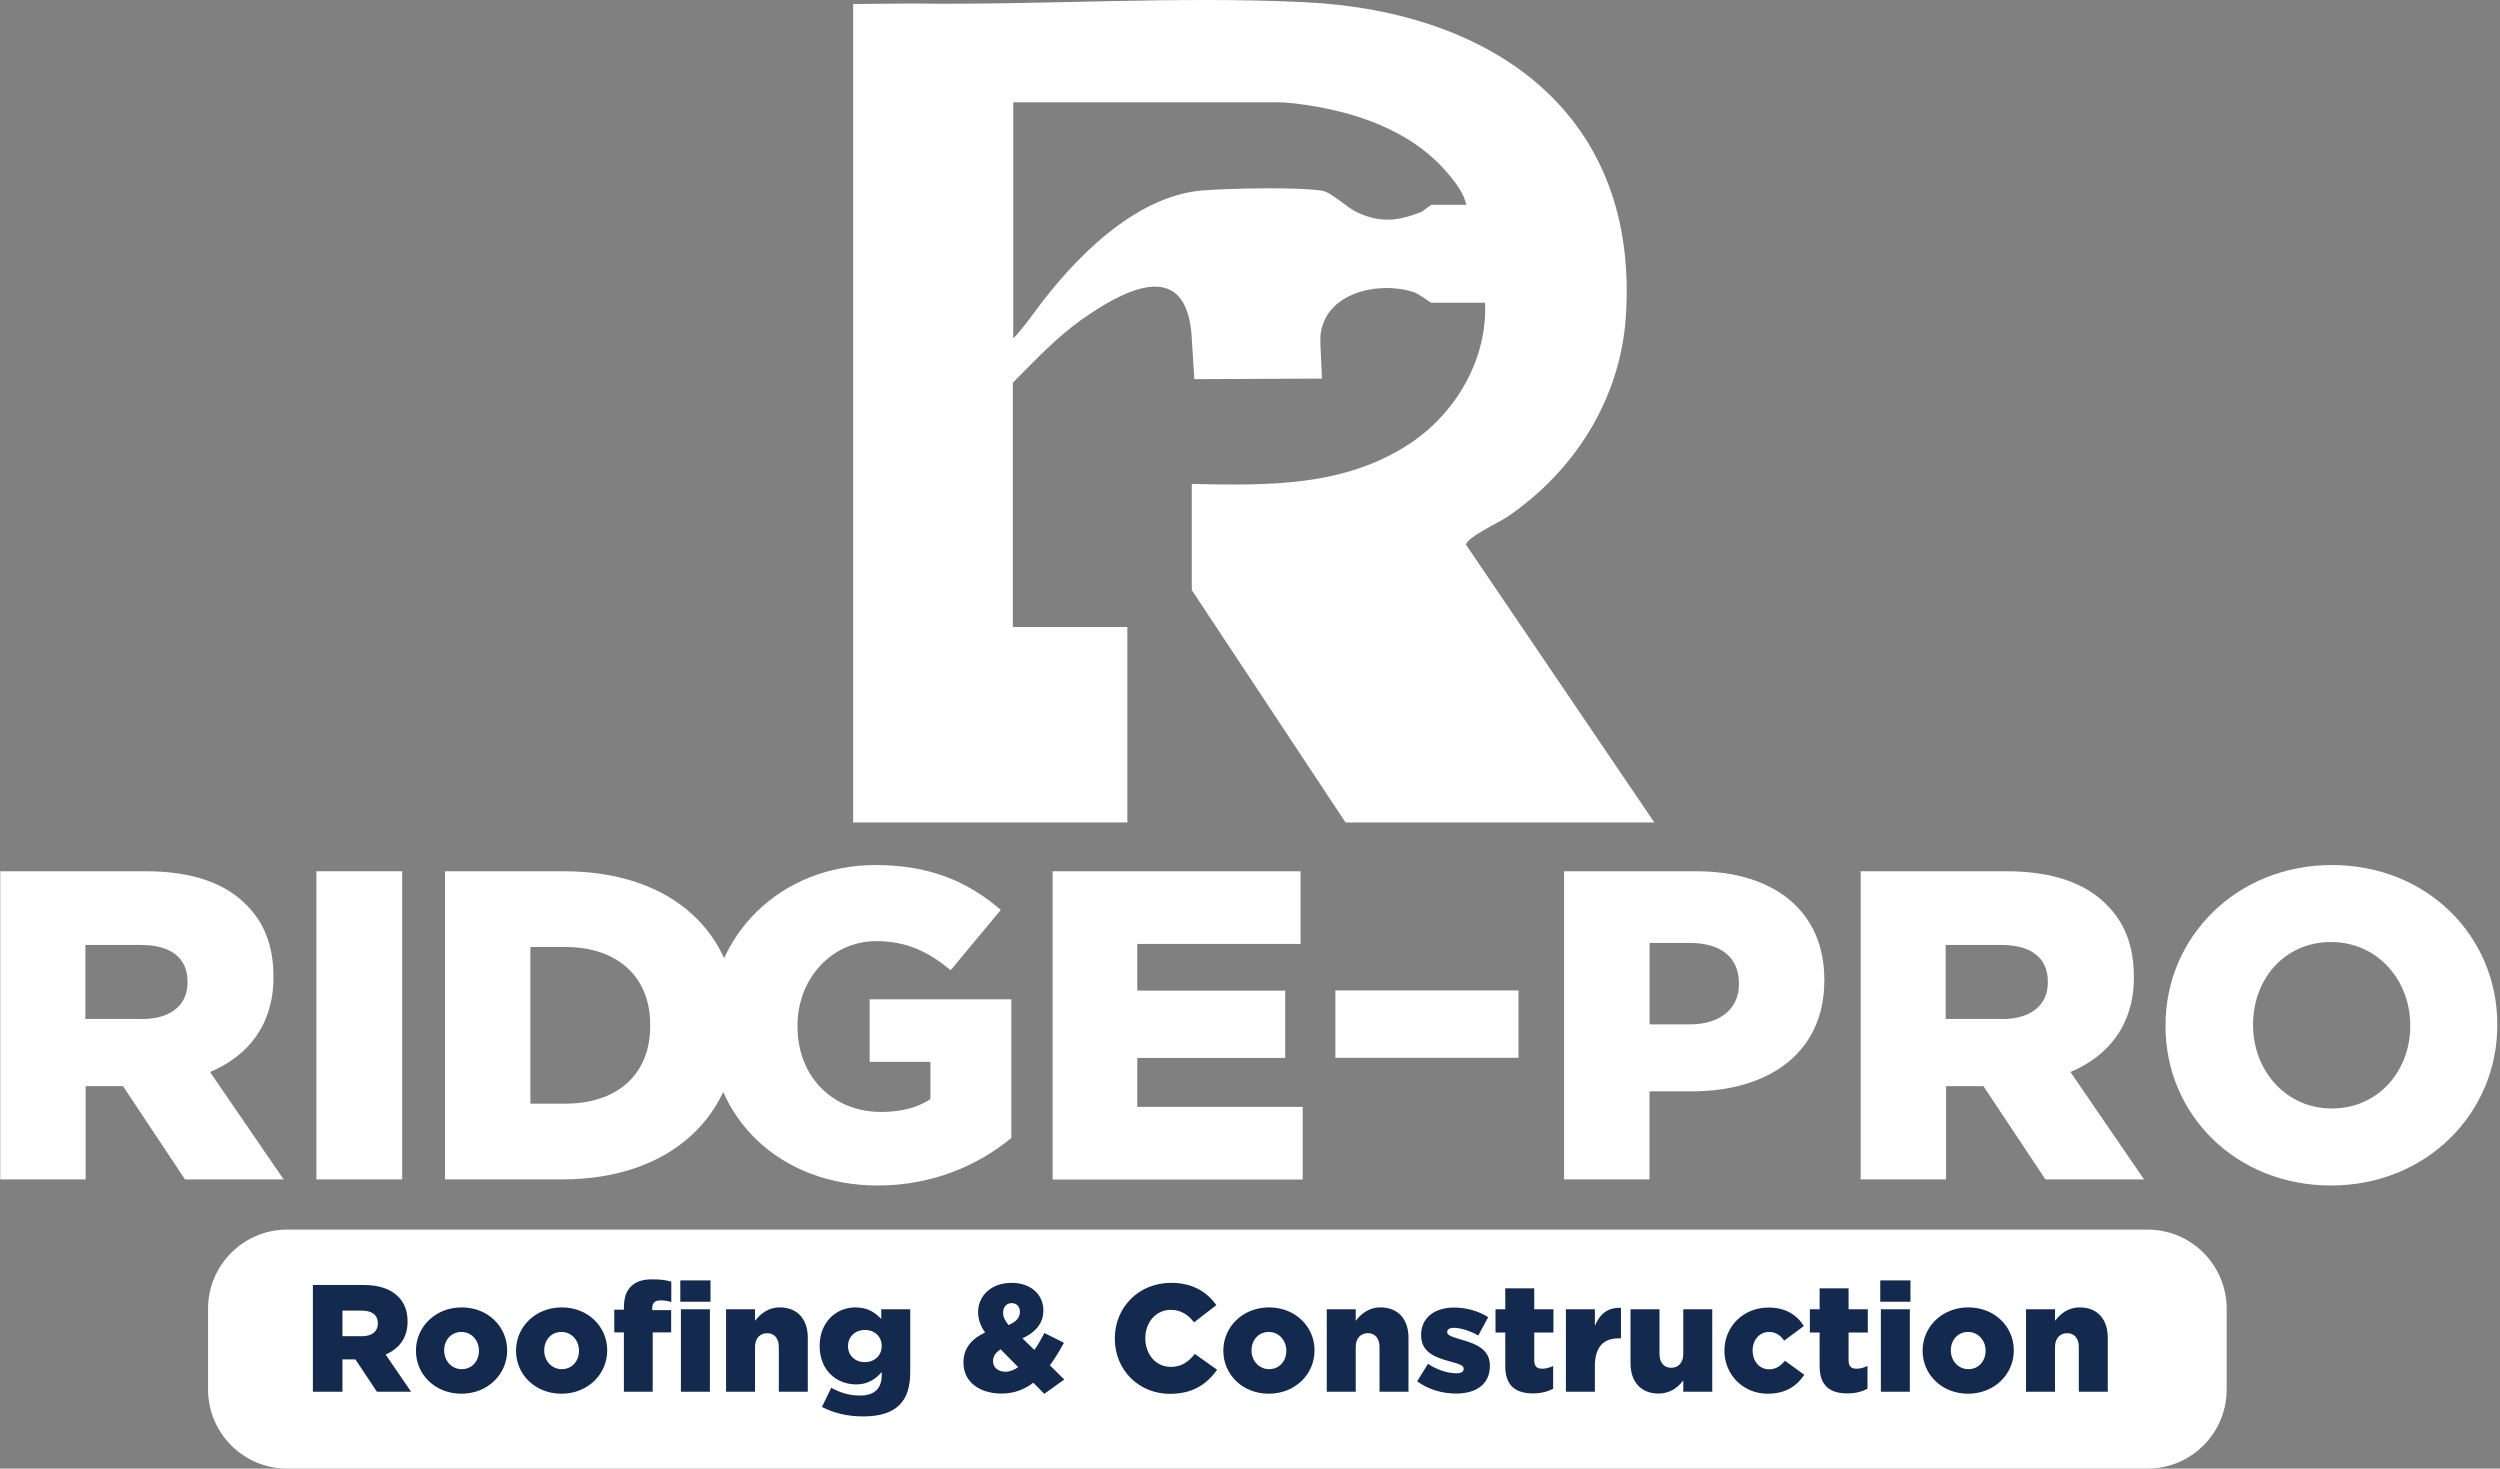
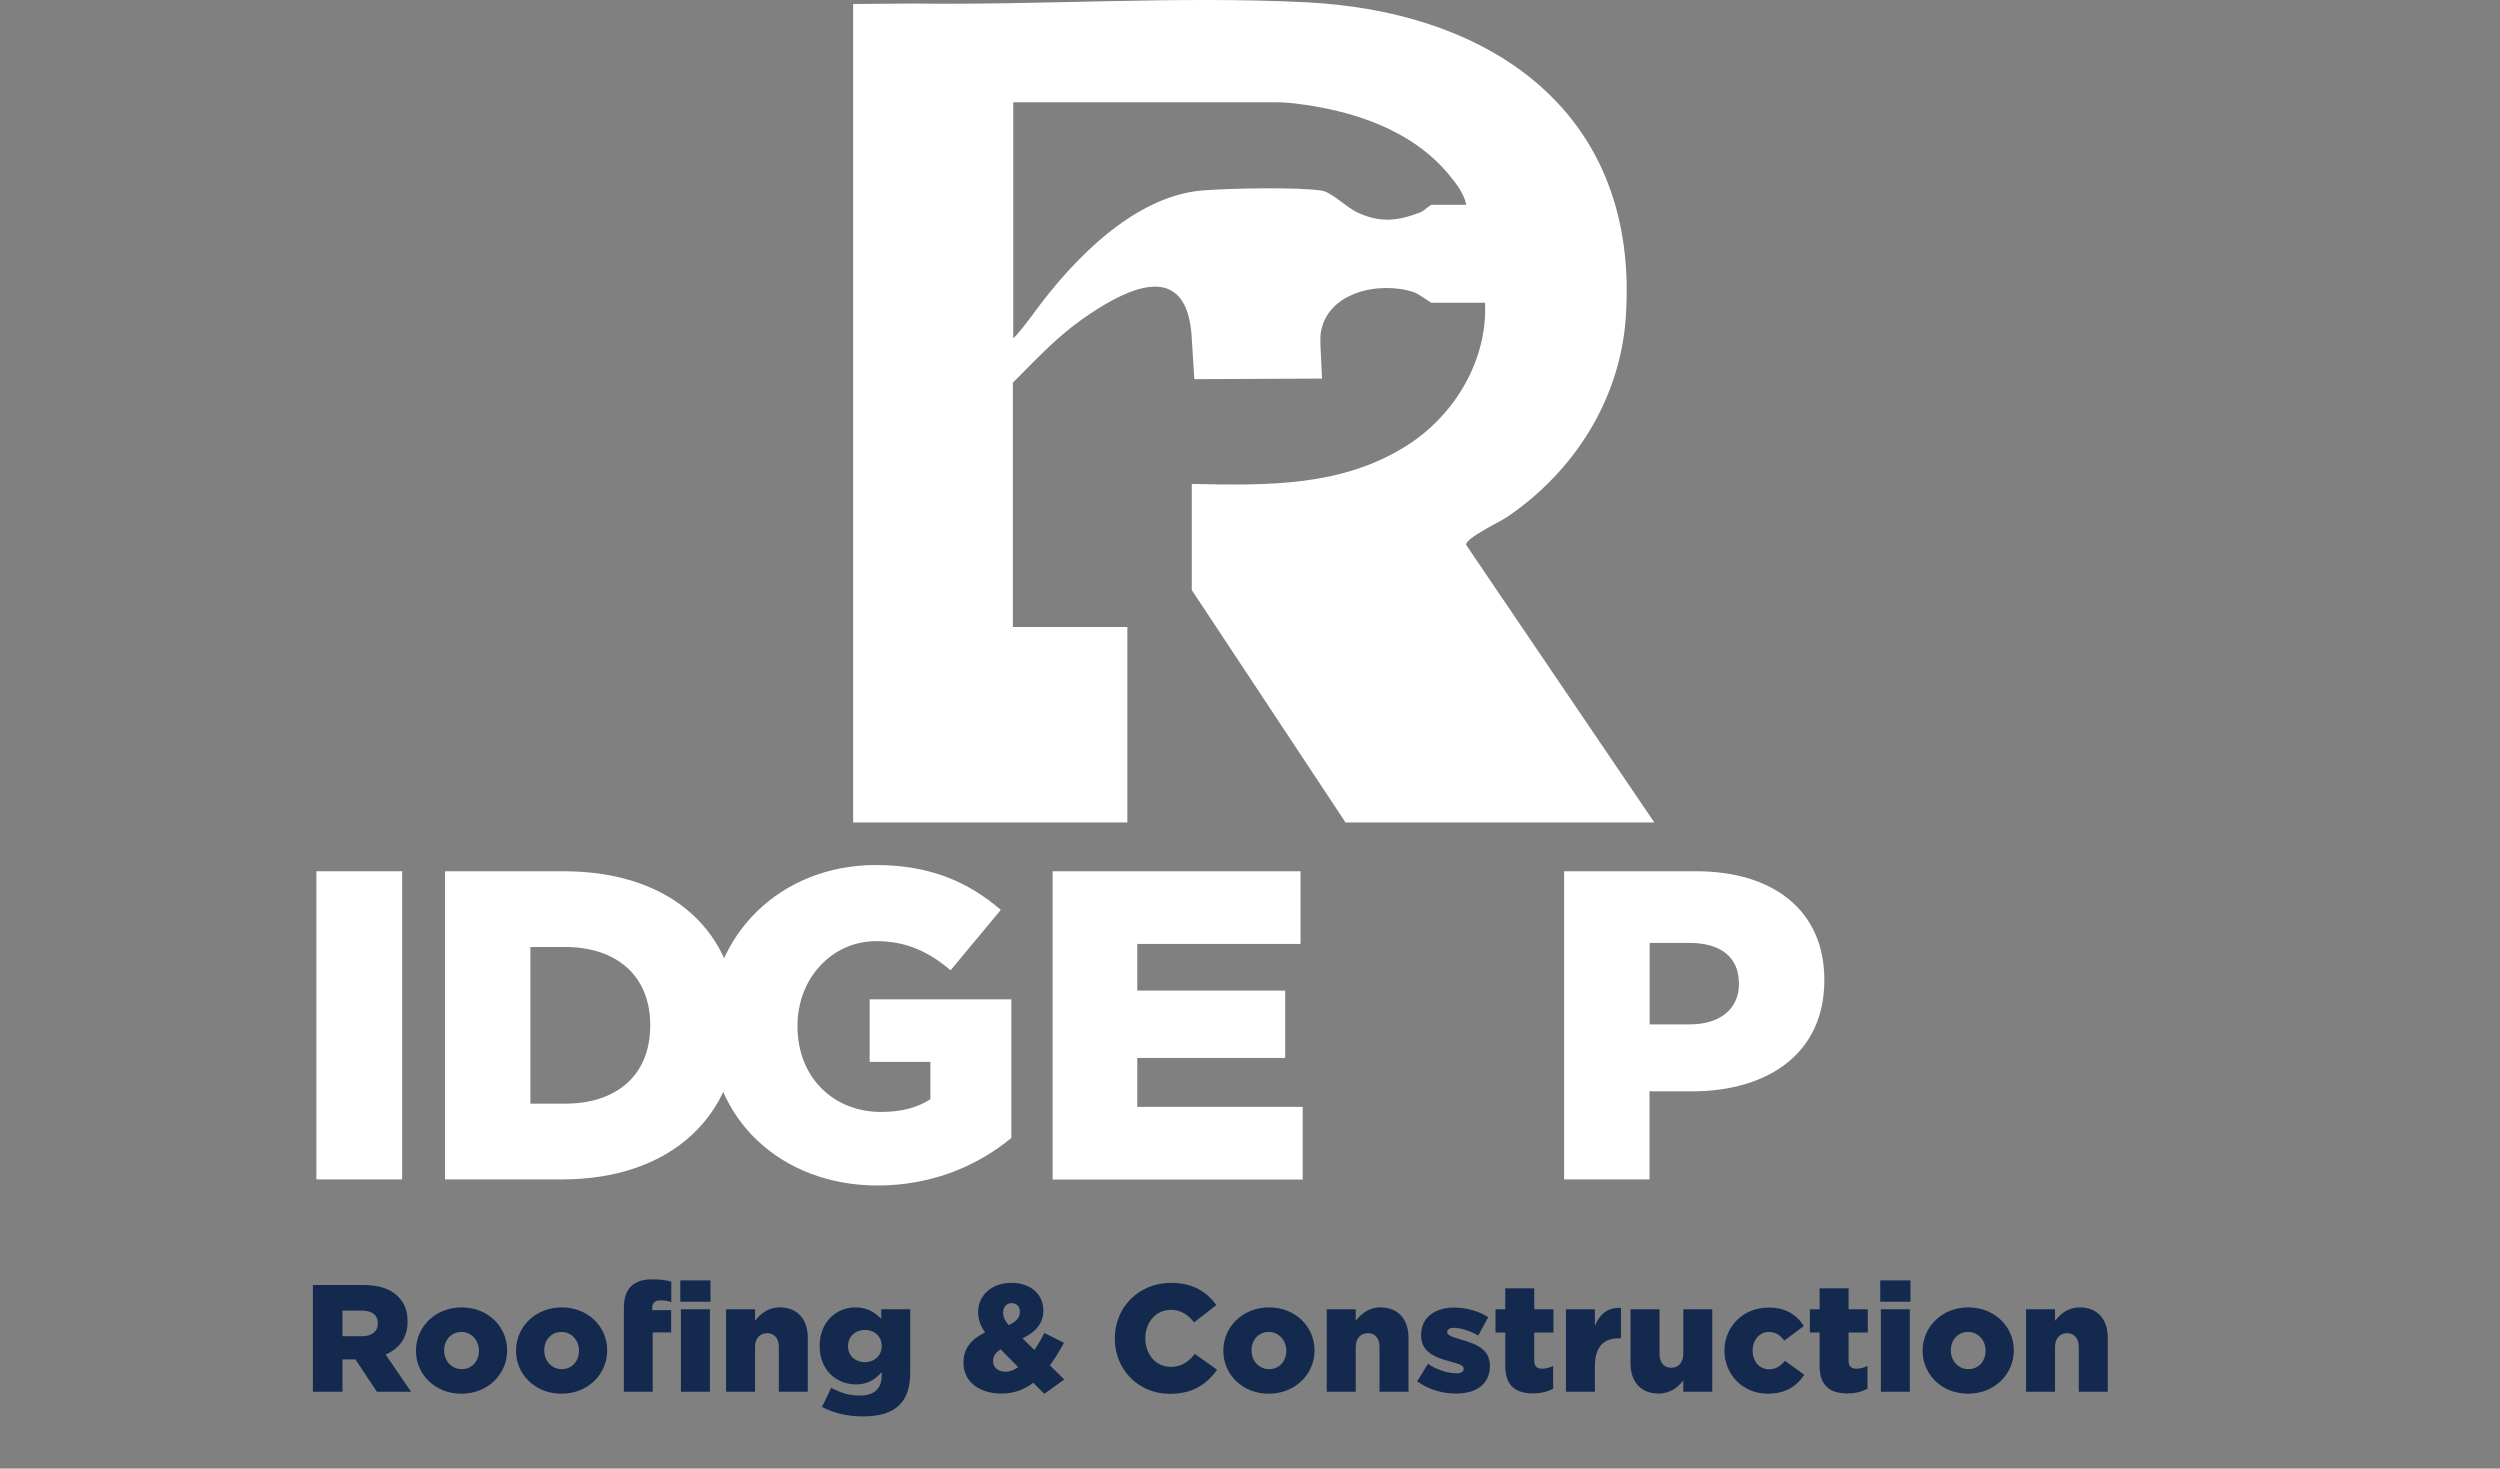
<svg xmlns="http://www.w3.org/2000/svg" width="223" height="131" viewBox="0 0 223 131" fill="none">
  <rect x="0" y="0" width="223" height="131" fill="#808080" stroke="none" />
  <path d="M81.382 0.313C93.011 0.471 104.935 -0.367 116.429 0.199C133.238 1.027 146.318 10.208 145.014 28.388C144.493 35.676 140.39 42.069 134.451 46.104C133.77 46.569 130.789 47.963 130.767 48.587L147.565 73.364H120.022L106.307 52.633V43.169C113.04 43.305 119.795 43.441 125.644 39.644C129.815 36.935 132.694 32.083 132.467 27.006H127.684C127.593 27.006 126.584 26.212 126.086 26.053C122.991 25.045 118.219 26.076 117.789 29.873C117.766 30.111 117.777 30.485 117.789 30.916L117.925 33.772H117.222L107.248 33.818H106.534L106.273 29.692C105.638 22.868 100.016 26.008 96.446 28.536C94.168 30.157 92.32 32.163 90.348 34.135V55.931H100.56V73.364H76.1V73.046V0.358C76.622 0.358 81.359 0.313 81.359 0.313H81.382ZM130.778 18.278C130.653 17.36 129.883 16.351 129.282 15.626C125.927 11.534 120.588 9.834 115.465 9.222C114.898 9.154 114.343 9.12 113.776 9.12H90.382V30.179C90.88 29.726 91.753 28.558 92.331 27.776C95.72 23.152 101.195 17.473 107.282 16.986C109.526 16.804 115.873 16.668 117.913 17.008C118.798 17.156 120.09 18.493 121.076 18.947C123.105 19.899 124.657 19.717 126.686 18.947C126.97 18.845 127.582 18.267 127.706 18.267H130.789L130.778 18.278Z" fill="white" />
-   <path d="M0 77.716H13.001C17.206 77.716 20.108 78.816 21.955 80.697C23.564 82.273 24.392 84.392 24.392 87.101V87.181C24.392 91.386 22.159 94.174 18.736 95.625L25.299 105.203H16.503L10.972 96.883H7.639V105.203H0.023V77.716H0ZM12.649 90.898C15.245 90.898 16.73 89.64 16.73 87.634V87.555C16.73 85.39 15.154 84.29 12.604 84.29H7.617V90.887H12.638L12.649 90.898Z" fill="white" />
  <path d="M28.223 77.716H35.874V105.203H28.223V77.716Z" fill="white" />
  <path d="M39.694 77.716H50.291C60.107 77.716 65.797 83.372 65.797 91.306V91.386C65.797 99.32 60.028 105.203 50.133 105.203H39.694V77.716ZM50.416 98.447C54.973 98.447 57.999 95.931 57.999 91.499V91.42C57.999 87.022 54.973 84.472 50.416 84.472H47.31V98.447H50.416Z" fill="white" />
  <path d="M63.315 91.533V91.454C63.315 83.44 69.594 77.161 78.118 77.161C82.946 77.161 86.358 78.657 89.271 81.162L84.794 86.546C82.833 84.902 80.872 83.95 78.163 83.95C74.196 83.95 71.136 87.283 71.136 91.488V91.567C71.136 95.999 74.241 99.184 78.594 99.184C80.441 99.184 81.858 98.787 82.992 98.05V94.718H77.574V89.141H90.212V101.508C87.31 103.899 83.264 105.747 78.276 105.747C69.719 105.747 63.315 99.853 63.315 91.533Z" fill="white" />
  <path d="M93.907 77.716H116.009V84.2H101.444V88.359H114.638V94.367H101.444V98.731H116.202V105.214H93.895V77.728L93.907 77.716Z" fill="white" />
-   <path d="M119.115 88.348H135.448V94.355H119.115V88.348Z" fill="white" />
  <path d="M139.528 77.716H151.305C158.253 77.716 162.73 81.287 162.73 87.373V87.453C162.73 93.936 157.743 97.348 150.908 97.348H147.134V105.203H139.517V77.716H139.528ZM150.75 91.374C153.459 91.374 155.113 89.958 155.113 87.804V87.725C155.113 85.367 153.47 84.109 150.716 84.109H147.145V91.374H150.761H150.75Z" fill="white" />
-   <path d="M165.949 77.716H178.95C183.155 77.716 186.057 78.816 187.904 80.697C189.514 82.273 190.341 84.392 190.341 87.101V87.181C190.341 91.386 188.108 94.174 184.685 95.625L191.248 105.203H182.452L176.921 96.883H173.589V105.203H165.972V77.716H165.949ZM178.587 90.898C181.183 90.898 182.668 89.64 182.668 87.634V87.555C182.668 85.39 181.092 84.29 178.542 84.29H173.555V90.887H178.576L178.587 90.898Z" fill="white" />
-   <path d="M193.164 91.533V91.454C193.164 83.565 199.522 77.161 208.001 77.161C216.479 77.161 222.758 83.486 222.758 91.374V91.454C222.758 99.343 216.399 105.747 207.921 105.747C199.443 105.747 193.164 99.422 193.164 91.533ZM214.994 91.533V91.454C214.994 87.487 212.126 84.03 207.921 84.03C203.716 84.03 200.973 87.407 200.973 91.374V91.454C200.973 95.421 203.841 98.878 208.001 98.878C212.16 98.878 214.994 95.5 214.994 91.533Z" fill="white" />
-   <path d="M191.559 109.68H25.621C21.721 109.68 18.559 112.841 18.559 116.741V123.939C18.559 127.838 21.721 131 25.621 131H191.559C195.458 131 198.62 127.838 198.62 123.939V116.741C198.62 112.841 195.458 109.68 191.559 109.68Z" fill="white" />
-   <path d="M27.909 124.142V114.621H32.411C33.866 114.621 34.873 115.002 35.512 115.655C36.07 116.199 36.355 116.933 36.355 117.872V117.899C36.355 119.354 35.58 120.32 34.397 120.823L36.668 124.142H33.621L31.703 121.258H30.547V124.142H27.909ZM30.547 119.191H32.288C33.186 119.191 33.703 118.756 33.703 118.062V118.035C33.703 117.287 33.159 116.906 32.275 116.906H30.547V119.191ZM41.156 124.319C38.803 124.319 37.103 122.591 37.103 120.497V120.47C37.103 118.375 38.817 116.62 41.184 116.62C43.537 116.62 45.237 118.348 45.237 120.442V120.47C45.237 122.564 43.523 124.319 41.156 124.319ZM41.184 122.129C42.122 122.129 42.721 121.381 42.721 120.497V120.47C42.721 119.572 42.068 118.81 41.156 118.81C40.218 118.81 39.619 119.558 39.619 120.442V120.47C39.619 121.367 40.272 122.129 41.184 122.129ZM50.082 124.319C47.729 124.319 46.029 122.591 46.029 120.497V120.47C46.029 118.375 47.743 116.62 50.109 116.62C52.463 116.62 54.163 118.348 54.163 120.442V120.47C54.163 122.564 52.449 124.319 50.082 124.319ZM50.109 122.129C51.048 122.129 51.647 121.381 51.647 120.497V120.47C51.647 119.572 50.994 118.81 50.082 118.81C49.144 118.81 48.545 119.558 48.545 120.442V120.47C48.545 121.367 49.198 122.129 50.109 122.129ZM60.683 116.117V114.213H63.376V116.117H60.683ZM55.65 116.824V116.661C55.65 115.818 55.841 115.192 56.276 114.757C56.725 114.308 57.323 114.118 58.194 114.118C58.983 114.118 59.472 114.199 59.88 114.322V116.144C59.581 116.049 59.282 115.995 58.915 115.995C58.439 115.995 58.18 116.212 58.18 116.688V116.865H59.867V118.851H58.221V124.142H55.65V118.851H54.793V116.824H55.65ZM60.737 124.142V116.784H63.322V124.142H60.737ZM64.765 124.142V116.784H67.349V117.817C67.825 117.205 68.505 116.62 69.552 116.62C71.117 116.62 72.055 117.654 72.055 119.327V124.142H69.471V120.157C69.471 119.354 69.049 118.919 68.437 118.919C67.811 118.919 67.349 119.354 67.349 120.157V124.142H64.765ZM77.003 126.345C75.575 126.345 74.378 126.046 73.317 125.502L74.147 123.788C74.936 124.224 75.725 124.482 76.718 124.482C78.01 124.482 78.649 123.843 78.649 122.673V122.387C78.132 122.986 77.452 123.489 76.377 123.489C74.569 123.489 73.113 122.183 73.113 120.075V120.048C73.113 117.926 74.596 116.62 76.296 116.62C77.398 116.62 78.05 117.069 78.608 117.654V116.784H81.192V122.374C81.192 123.72 80.893 124.659 80.24 125.312C79.574 125.978 78.54 126.345 77.003 126.345ZM77.153 121.503C78.023 121.503 78.649 120.891 78.649 120.075V120.048C78.649 119.232 78.023 118.633 77.153 118.633C76.269 118.633 75.643 119.245 75.643 120.061V120.089C75.643 120.905 76.269 121.503 77.153 121.503ZM93.15 124.332L92.171 123.339C91.368 123.951 90.443 124.305 89.341 124.305C87.396 124.305 85.941 123.285 85.941 121.558V121.53C85.941 120.347 86.58 119.449 87.872 118.865C87.437 118.239 87.247 117.654 87.247 117.042V117.015C87.247 115.627 88.376 114.43 90.239 114.43C91.966 114.43 93.068 115.491 93.068 116.879V116.906C93.068 118.076 92.32 118.865 91.205 119.381L92.266 120.415C92.579 119.966 92.878 119.449 93.163 118.905L94.904 119.776C94.51 120.497 94.102 121.177 93.653 121.789L94.932 123.054L93.15 124.332ZM89.967 118.198C90.647 117.899 90.974 117.532 90.974 117.028V117.001C90.974 116.539 90.674 116.239 90.239 116.239C89.79 116.239 89.477 116.579 89.477 117.083V117.11C89.477 117.477 89.641 117.79 89.967 118.198ZM89.695 122.36C90.076 122.36 90.457 122.197 90.824 121.952L89.26 120.361C88.784 120.646 88.58 121.014 88.58 121.394V121.422C88.58 121.979 89.042 122.36 89.695 122.36ZM104.352 124.332C101.631 124.332 99.442 122.251 99.442 119.409V119.381C99.442 116.607 101.577 114.43 104.461 114.43C106.406 114.43 107.657 115.247 108.5 116.416L106.514 117.953C105.97 117.273 105.345 116.838 104.433 116.838C103.1 116.838 102.162 117.967 102.162 119.354V119.381C102.162 120.81 103.1 121.925 104.433 121.925C105.426 121.925 106.011 121.462 106.582 120.769L108.568 122.183C107.67 123.421 106.46 124.332 104.352 124.332ZM113.175 124.319C110.822 124.319 109.122 122.591 109.122 120.497V120.47C109.122 118.375 110.836 116.62 113.202 116.62C115.555 116.62 117.256 118.348 117.256 120.442V120.47C117.256 122.564 115.542 124.319 113.175 124.319ZM113.202 122.129C114.141 122.129 114.739 121.381 114.739 120.497V120.47C114.739 119.572 114.086 118.81 113.175 118.81C112.237 118.81 111.638 119.558 111.638 120.442V120.47C111.638 121.367 112.291 122.129 113.202 122.129ZM118.347 124.142V116.784H120.931V117.817C121.407 117.205 122.087 116.62 123.135 116.62C124.699 116.62 125.637 117.654 125.637 119.327V124.142H123.053V120.157C123.053 119.354 122.631 118.919 122.019 118.919C121.394 118.919 120.931 119.354 120.931 120.157V124.142H118.347ZM129.892 124.305C128.654 124.305 127.43 123.951 126.41 123.217L127.376 121.653C128.219 122.21 129.144 122.496 129.905 122.496C130.354 122.496 130.558 122.36 130.558 122.102V122.074C130.558 121.789 130.15 121.666 129.375 121.449C127.92 121.068 126.763 120.578 126.763 119.096V119.069C126.763 117.504 128.015 116.634 129.715 116.634C130.789 116.634 131.905 116.947 132.748 117.491L131.864 119.123C131.102 118.701 130.273 118.443 129.688 118.443C129.293 118.443 129.089 118.593 129.089 118.797V118.824C129.089 119.109 129.511 119.245 130.286 119.477C131.742 119.885 132.898 120.388 132.898 121.816V121.843C132.898 123.462 131.687 124.305 129.892 124.305ZM136.746 124.292C135.195 124.292 134.27 123.611 134.27 121.857V118.865H133.4V116.784H134.27V114.92H136.854V116.784H138.568V118.865H136.854V121.354C136.854 121.87 137.086 122.088 137.562 122.088C137.902 122.088 138.228 121.993 138.541 121.843V123.87C138.079 124.128 137.467 124.292 136.746 124.292ZM139.679 124.142V116.784H142.263V118.266C142.685 117.26 143.365 116.607 144.589 116.661V119.381H144.372C143.025 119.381 142.263 120.157 142.263 121.857V124.142H139.679ZM147.945 124.305C146.381 124.305 145.442 123.271 145.442 121.598V116.784H148.027V120.769C148.027 121.571 148.448 122.006 149.074 122.006C149.686 122.006 150.149 121.571 150.149 120.769V116.784H152.733V124.142H150.149V123.135C149.672 123.747 148.992 124.305 147.945 124.305ZM157.667 124.319C155.45 124.319 153.818 122.578 153.818 120.497V120.47C153.818 118.388 155.437 116.634 157.762 116.634C159.272 116.634 160.279 117.287 160.904 118.28L159.15 119.585C158.796 119.096 158.402 118.81 157.776 118.81C156.946 118.81 156.334 119.545 156.334 120.442V120.47C156.334 121.422 156.933 122.142 157.803 122.142C158.415 122.142 158.81 121.857 159.218 121.381L160.945 122.632C160.265 123.639 159.286 124.319 157.667 124.319ZM164.785 124.292C163.235 124.292 162.31 123.611 162.31 121.857V118.865H161.439V116.784H162.31V114.92H164.894V116.784H166.608V118.865H164.894V121.354C164.894 121.87 165.125 122.088 165.601 122.088C165.942 122.088 166.268 121.993 166.581 121.843V123.87C166.118 124.128 165.506 124.292 164.785 124.292ZM167.719 116.117V114.213H170.412V116.117H167.719ZM167.773 124.142V116.784H170.357V124.142H167.773ZM175.551 124.319C173.197 124.319 171.497 122.591 171.497 120.497V120.47C171.497 118.375 173.211 116.62 175.578 116.62C177.931 116.62 179.631 118.348 179.631 120.442V120.47C179.631 122.564 177.917 124.319 175.551 124.319ZM175.578 122.129C176.516 122.129 177.115 121.381 177.115 120.497V120.47C177.115 119.572 176.462 118.81 175.551 118.81C174.612 118.81 174.014 119.558 174.014 120.442V120.47C174.014 121.367 174.666 122.129 175.578 122.129ZM180.722 124.142V116.784H183.307V117.817C183.783 117.205 184.463 116.62 185.51 116.62C187.074 116.62 188.013 117.654 188.013 119.327V124.142H185.429V120.157C185.429 119.354 185.007 118.919 184.395 118.919C183.769 118.919 183.307 119.354 183.307 120.157V124.142H180.722Z" fill="#14294E" />
+   <path d="M27.909 124.142V114.621H32.411C33.866 114.621 34.873 115.002 35.512 115.655C36.07 116.199 36.355 116.933 36.355 117.872V117.899C36.355 119.354 35.58 120.32 34.397 120.823L36.668 124.142H33.621L31.703 121.258H30.547V124.142H27.909ZM30.547 119.191H32.288C33.186 119.191 33.703 118.756 33.703 118.062V118.035C33.703 117.287 33.159 116.906 32.275 116.906H30.547V119.191ZM41.156 124.319C38.803 124.319 37.103 122.591 37.103 120.497V120.47C37.103 118.375 38.817 116.62 41.184 116.62C43.537 116.62 45.237 118.348 45.237 120.442V120.47C45.237 122.564 43.523 124.319 41.156 124.319ZM41.184 122.129C42.122 122.129 42.721 121.381 42.721 120.497V120.47C42.721 119.572 42.068 118.81 41.156 118.81C40.218 118.81 39.619 119.558 39.619 120.442V120.47C39.619 121.367 40.272 122.129 41.184 122.129ZM50.082 124.319C47.729 124.319 46.029 122.591 46.029 120.497V120.47C46.029 118.375 47.743 116.62 50.109 116.62C52.463 116.62 54.163 118.348 54.163 120.442V120.47C54.163 122.564 52.449 124.319 50.082 124.319ZM50.109 122.129C51.048 122.129 51.647 121.381 51.647 120.497V120.47C51.647 119.572 50.994 118.81 50.082 118.81C49.144 118.81 48.545 119.558 48.545 120.442V120.47C48.545 121.367 49.198 122.129 50.109 122.129ZM60.683 116.117V114.213H63.376V116.117H60.683ZM55.65 116.824V116.661C55.65 115.818 55.841 115.192 56.276 114.757C56.725 114.308 57.323 114.118 58.194 114.118C58.983 114.118 59.472 114.199 59.88 114.322V116.144C59.581 116.049 59.282 115.995 58.915 115.995C58.439 115.995 58.18 116.212 58.18 116.688V116.865H59.867V118.851H58.221V124.142H55.65V118.851H54.793H55.65ZM60.737 124.142V116.784H63.322V124.142H60.737ZM64.765 124.142V116.784H67.349V117.817C67.825 117.205 68.505 116.62 69.552 116.62C71.117 116.62 72.055 117.654 72.055 119.327V124.142H69.471V120.157C69.471 119.354 69.049 118.919 68.437 118.919C67.811 118.919 67.349 119.354 67.349 120.157V124.142H64.765ZM77.003 126.345C75.575 126.345 74.378 126.046 73.317 125.502L74.147 123.788C74.936 124.224 75.725 124.482 76.718 124.482C78.01 124.482 78.649 123.843 78.649 122.673V122.387C78.132 122.986 77.452 123.489 76.377 123.489C74.569 123.489 73.113 122.183 73.113 120.075V120.048C73.113 117.926 74.596 116.62 76.296 116.62C77.398 116.62 78.05 117.069 78.608 117.654V116.784H81.192V122.374C81.192 123.72 80.893 124.659 80.24 125.312C79.574 125.978 78.54 126.345 77.003 126.345ZM77.153 121.503C78.023 121.503 78.649 120.891 78.649 120.075V120.048C78.649 119.232 78.023 118.633 77.153 118.633C76.269 118.633 75.643 119.245 75.643 120.061V120.089C75.643 120.905 76.269 121.503 77.153 121.503ZM93.15 124.332L92.171 123.339C91.368 123.951 90.443 124.305 89.341 124.305C87.396 124.305 85.941 123.285 85.941 121.558V121.53C85.941 120.347 86.58 119.449 87.872 118.865C87.437 118.239 87.247 117.654 87.247 117.042V117.015C87.247 115.627 88.376 114.43 90.239 114.43C91.966 114.43 93.068 115.491 93.068 116.879V116.906C93.068 118.076 92.32 118.865 91.205 119.381L92.266 120.415C92.579 119.966 92.878 119.449 93.163 118.905L94.904 119.776C94.51 120.497 94.102 121.177 93.653 121.789L94.932 123.054L93.15 124.332ZM89.967 118.198C90.647 117.899 90.974 117.532 90.974 117.028V117.001C90.974 116.539 90.674 116.239 90.239 116.239C89.79 116.239 89.477 116.579 89.477 117.083V117.11C89.477 117.477 89.641 117.79 89.967 118.198ZM89.695 122.36C90.076 122.36 90.457 122.197 90.824 121.952L89.26 120.361C88.784 120.646 88.58 121.014 88.58 121.394V121.422C88.58 121.979 89.042 122.36 89.695 122.36ZM104.352 124.332C101.631 124.332 99.442 122.251 99.442 119.409V119.381C99.442 116.607 101.577 114.43 104.461 114.43C106.406 114.43 107.657 115.247 108.5 116.416L106.514 117.953C105.97 117.273 105.345 116.838 104.433 116.838C103.1 116.838 102.162 117.967 102.162 119.354V119.381C102.162 120.81 103.1 121.925 104.433 121.925C105.426 121.925 106.011 121.462 106.582 120.769L108.568 122.183C107.67 123.421 106.46 124.332 104.352 124.332ZM113.175 124.319C110.822 124.319 109.122 122.591 109.122 120.497V120.47C109.122 118.375 110.836 116.62 113.202 116.62C115.555 116.62 117.256 118.348 117.256 120.442V120.47C117.256 122.564 115.542 124.319 113.175 124.319ZM113.202 122.129C114.141 122.129 114.739 121.381 114.739 120.497V120.47C114.739 119.572 114.086 118.81 113.175 118.81C112.237 118.81 111.638 119.558 111.638 120.442V120.47C111.638 121.367 112.291 122.129 113.202 122.129ZM118.347 124.142V116.784H120.931V117.817C121.407 117.205 122.087 116.62 123.135 116.62C124.699 116.62 125.637 117.654 125.637 119.327V124.142H123.053V120.157C123.053 119.354 122.631 118.919 122.019 118.919C121.394 118.919 120.931 119.354 120.931 120.157V124.142H118.347ZM129.892 124.305C128.654 124.305 127.43 123.951 126.41 123.217L127.376 121.653C128.219 122.21 129.144 122.496 129.905 122.496C130.354 122.496 130.558 122.36 130.558 122.102V122.074C130.558 121.789 130.15 121.666 129.375 121.449C127.92 121.068 126.763 120.578 126.763 119.096V119.069C126.763 117.504 128.015 116.634 129.715 116.634C130.789 116.634 131.905 116.947 132.748 117.491L131.864 119.123C131.102 118.701 130.273 118.443 129.688 118.443C129.293 118.443 129.089 118.593 129.089 118.797V118.824C129.089 119.109 129.511 119.245 130.286 119.477C131.742 119.885 132.898 120.388 132.898 121.816V121.843C132.898 123.462 131.687 124.305 129.892 124.305ZM136.746 124.292C135.195 124.292 134.27 123.611 134.27 121.857V118.865H133.4V116.784H134.27V114.92H136.854V116.784H138.568V118.865H136.854V121.354C136.854 121.87 137.086 122.088 137.562 122.088C137.902 122.088 138.228 121.993 138.541 121.843V123.87C138.079 124.128 137.467 124.292 136.746 124.292ZM139.679 124.142V116.784H142.263V118.266C142.685 117.26 143.365 116.607 144.589 116.661V119.381H144.372C143.025 119.381 142.263 120.157 142.263 121.857V124.142H139.679ZM147.945 124.305C146.381 124.305 145.442 123.271 145.442 121.598V116.784H148.027V120.769C148.027 121.571 148.448 122.006 149.074 122.006C149.686 122.006 150.149 121.571 150.149 120.769V116.784H152.733V124.142H150.149V123.135C149.672 123.747 148.992 124.305 147.945 124.305ZM157.667 124.319C155.45 124.319 153.818 122.578 153.818 120.497V120.47C153.818 118.388 155.437 116.634 157.762 116.634C159.272 116.634 160.279 117.287 160.904 118.28L159.15 119.585C158.796 119.096 158.402 118.81 157.776 118.81C156.946 118.81 156.334 119.545 156.334 120.442V120.47C156.334 121.422 156.933 122.142 157.803 122.142C158.415 122.142 158.81 121.857 159.218 121.381L160.945 122.632C160.265 123.639 159.286 124.319 157.667 124.319ZM164.785 124.292C163.235 124.292 162.31 123.611 162.31 121.857V118.865H161.439V116.784H162.31V114.92H164.894V116.784H166.608V118.865H164.894V121.354C164.894 121.87 165.125 122.088 165.601 122.088C165.942 122.088 166.268 121.993 166.581 121.843V123.87C166.118 124.128 165.506 124.292 164.785 124.292ZM167.719 116.117V114.213H170.412V116.117H167.719ZM167.773 124.142V116.784H170.357V124.142H167.773ZM175.551 124.319C173.197 124.319 171.497 122.591 171.497 120.497V120.47C171.497 118.375 173.211 116.62 175.578 116.62C177.931 116.62 179.631 118.348 179.631 120.442V120.47C179.631 122.564 177.917 124.319 175.551 124.319ZM175.578 122.129C176.516 122.129 177.115 121.381 177.115 120.497V120.47C177.115 119.572 176.462 118.81 175.551 118.81C174.612 118.81 174.014 119.558 174.014 120.442V120.47C174.014 121.367 174.666 122.129 175.578 122.129ZM180.722 124.142V116.784H183.307V117.817C183.783 117.205 184.463 116.62 185.51 116.62C187.074 116.62 188.013 117.654 188.013 119.327V124.142H185.429V120.157C185.429 119.354 185.007 118.919 184.395 118.919C183.769 118.919 183.307 119.354 183.307 120.157V124.142H180.722Z" fill="#14294E" />
</svg>